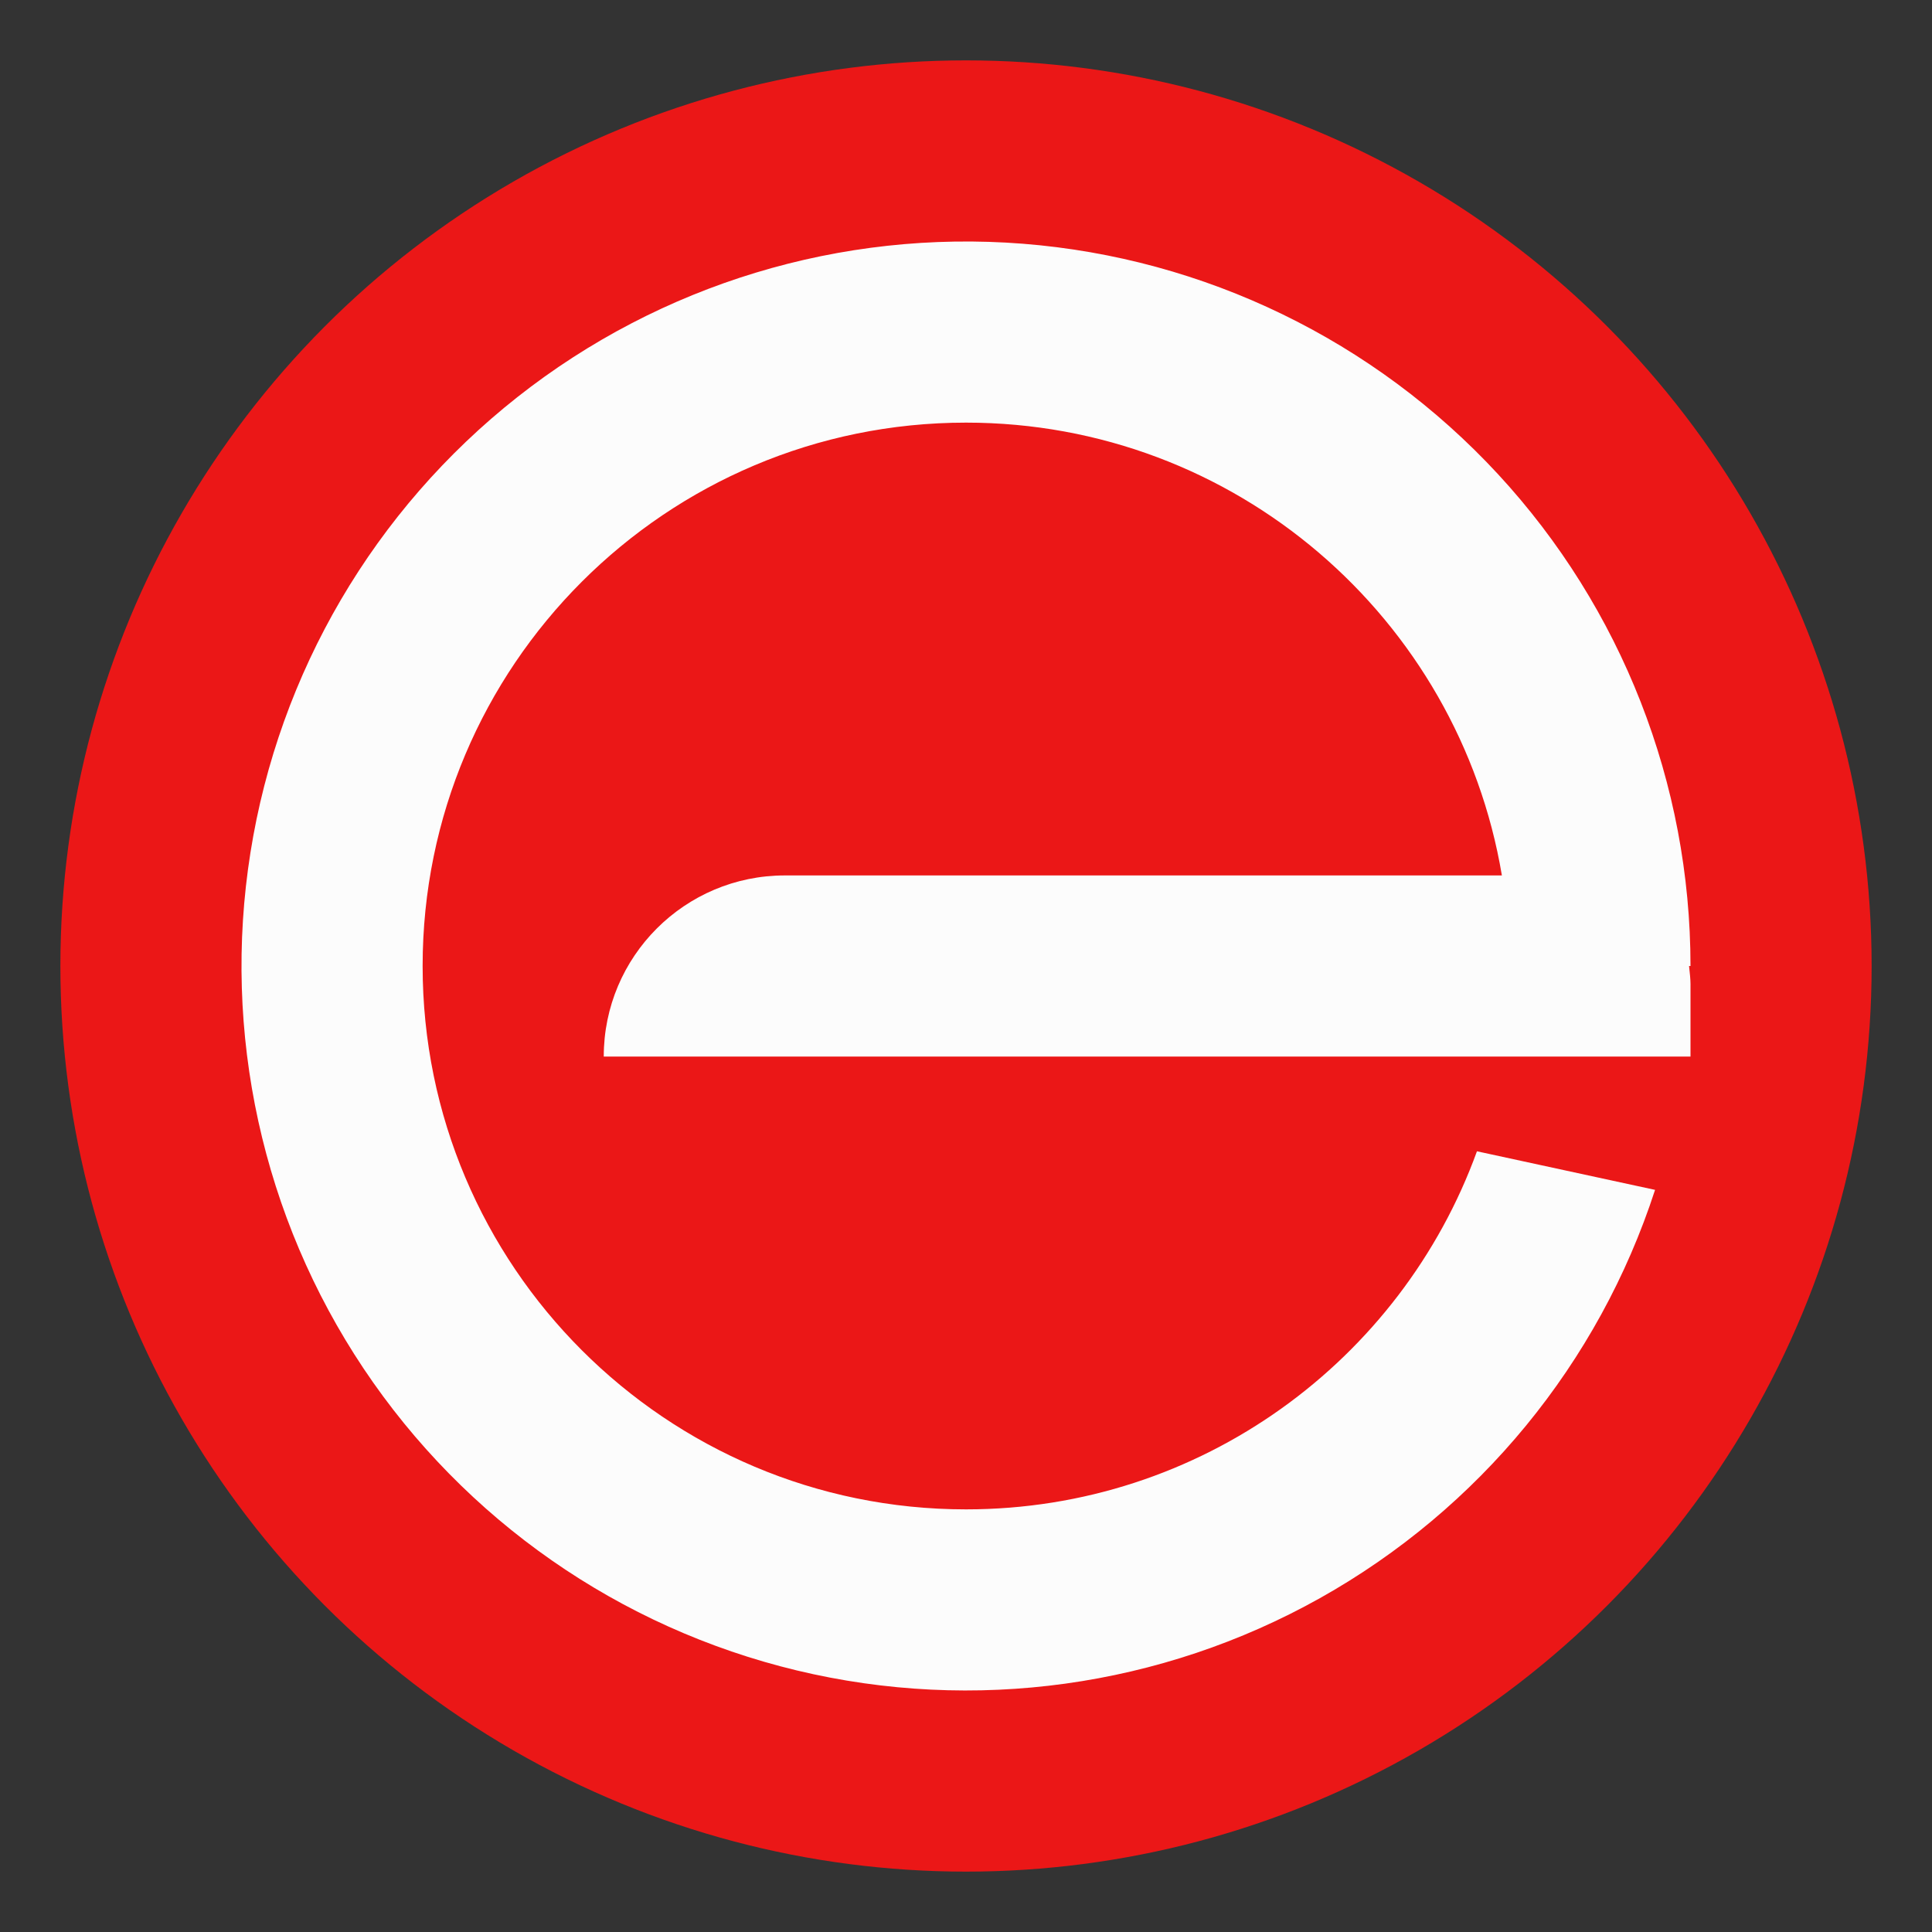
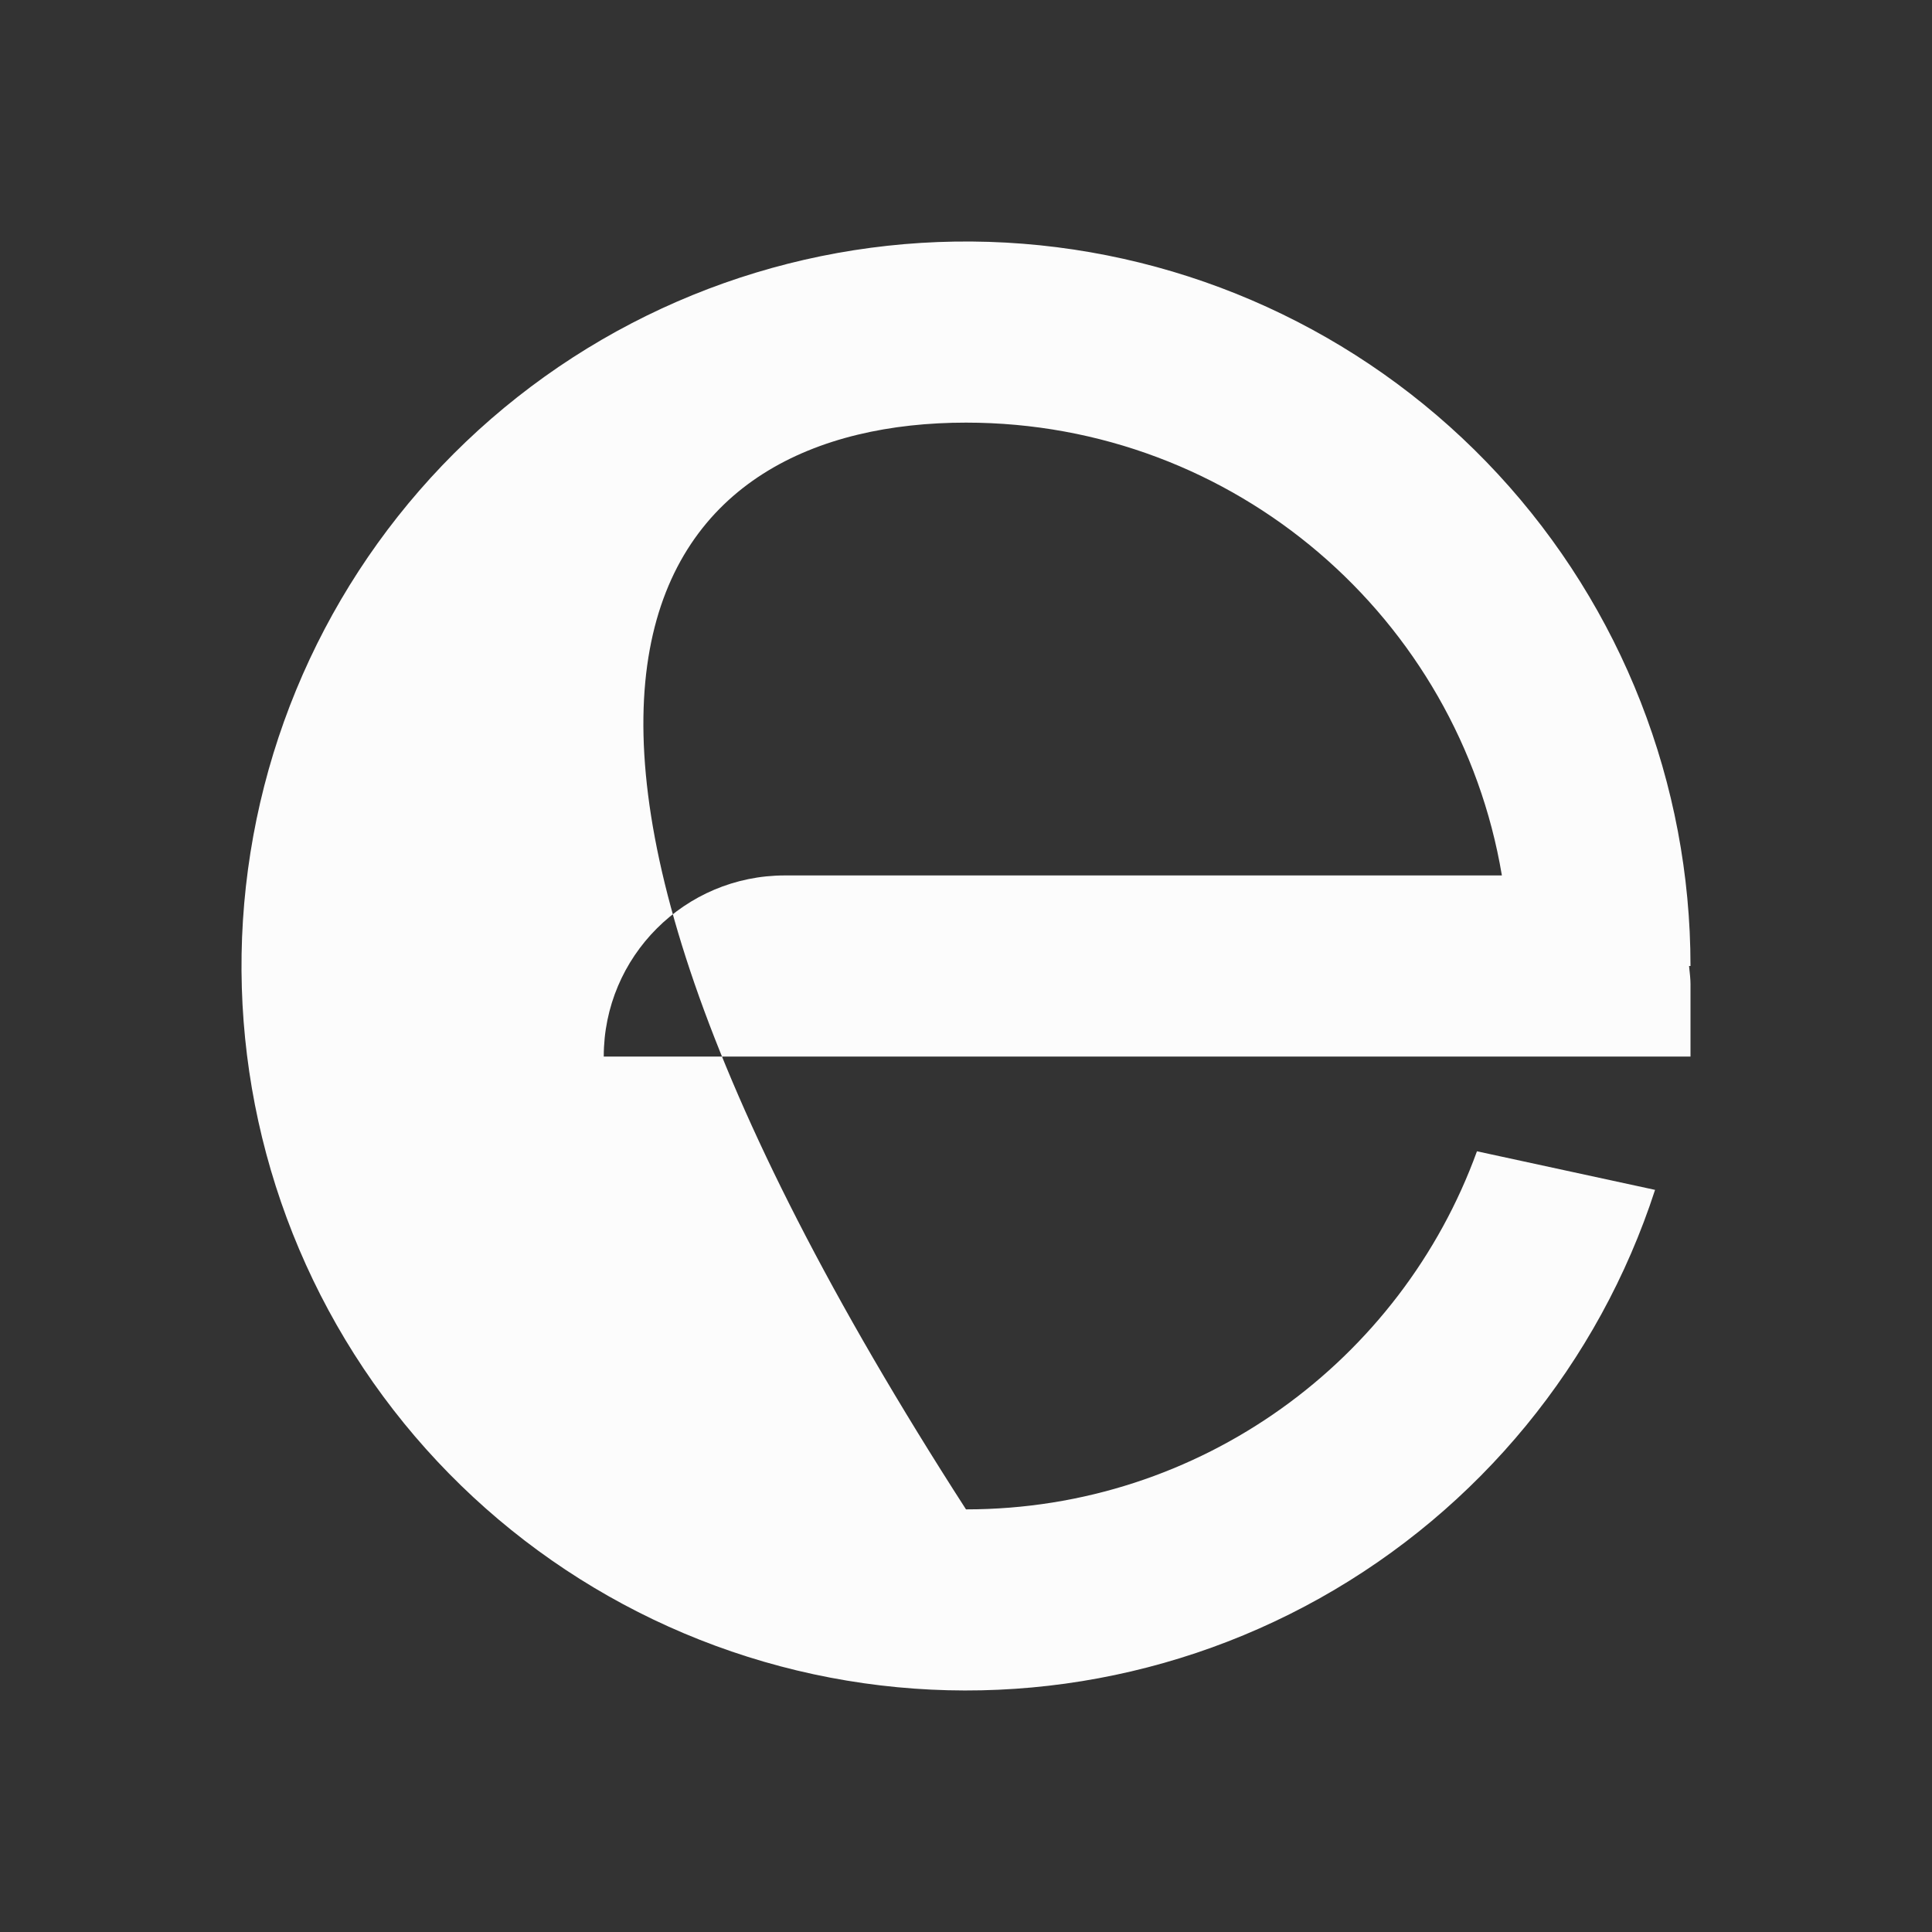
<svg xmlns="http://www.w3.org/2000/svg" width="32" height="32" viewBox="0 0 32 32" fill="none">
  <rect x="0" y="0" width="32" height="32" fill="#333333" stroke="none" />
-   <circle cx="16" cy="16" r="15" fill="#EB1717" />
-   <path fill-rule="evenodd" clip-rule="evenodd" d="M28 16C28 12.98 26.862 10.072 24.812 7.854C22.762 5.637 19.952 4.274 16.942 4.037C13.931 3.8 10.942 4.707 8.571 6.576C6.2 8.446 4.62 11.14 4.148 14.123C3.675 17.105 4.345 20.156 6.022 22.667C7.7 25.177 10.262 26.963 13.199 27.668C16.135 28.373 19.229 27.945 21.863 26.47C24.498 24.994 26.48 22.58 27.413 19.708L24.463 19.069C23.209 22.528 19.893 25 16 25C11.03 25 7 20.97 7 16C7 11.029 11.03 7 16 7C20.46 7 24.162 10.243 24.876 14.5H13C11.343 14.5 10 15.843 10 17.5L28 17.5V16.3C28 16.227 27.99 16.121 27.976 16H28Z" fill="#FCFCFC" />
+   <path fill-rule="evenodd" clip-rule="evenodd" d="M28 16C28 12.98 26.862 10.072 24.812 7.854C22.762 5.637 19.952 4.274 16.942 4.037C13.931 3.8 10.942 4.707 8.571 6.576C6.2 8.446 4.62 11.14 4.148 14.123C3.675 17.105 4.345 20.156 6.022 22.667C7.7 25.177 10.262 26.963 13.199 27.668C16.135 28.373 19.229 27.945 21.863 26.47C24.498 24.994 26.48 22.58 27.413 19.708L24.463 19.069C23.209 22.528 19.893 25 16 25C7 11.029 11.03 7 16 7C20.46 7 24.162 10.243 24.876 14.5H13C11.343 14.5 10 15.843 10 17.5L28 17.5V16.3C28 16.227 27.99 16.121 27.976 16H28Z" fill="#FCFCFC" />
</svg>